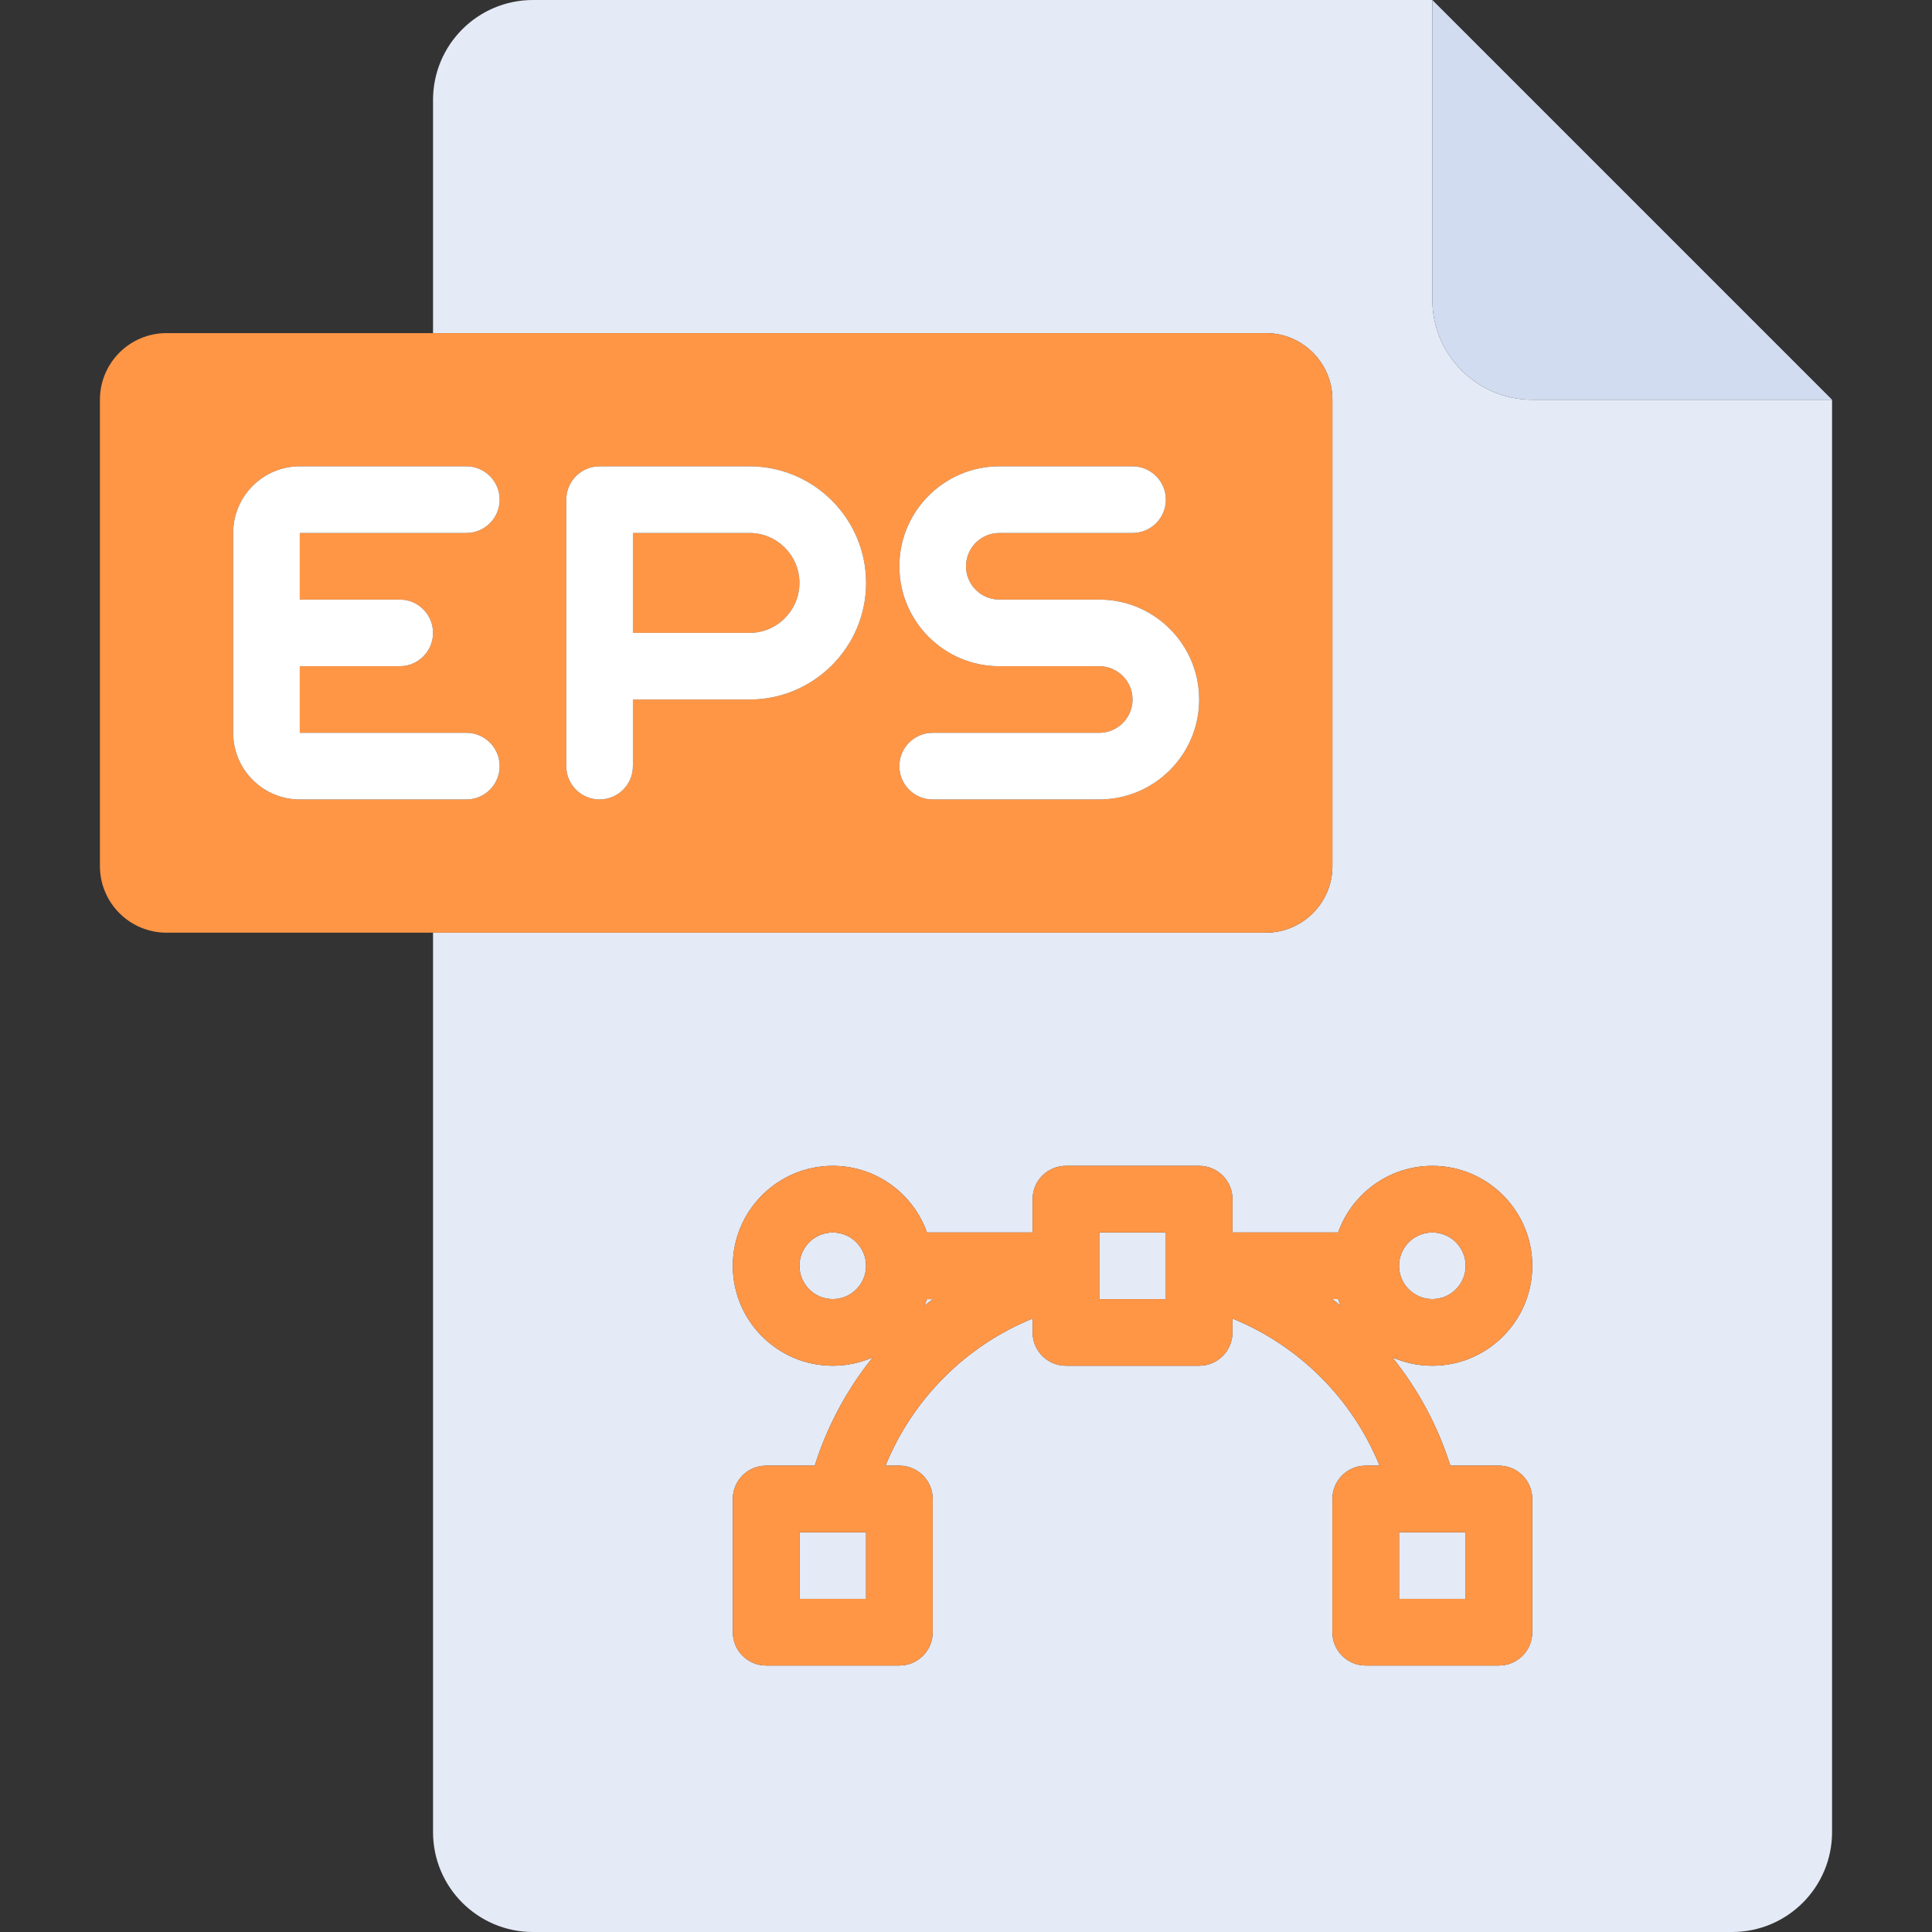
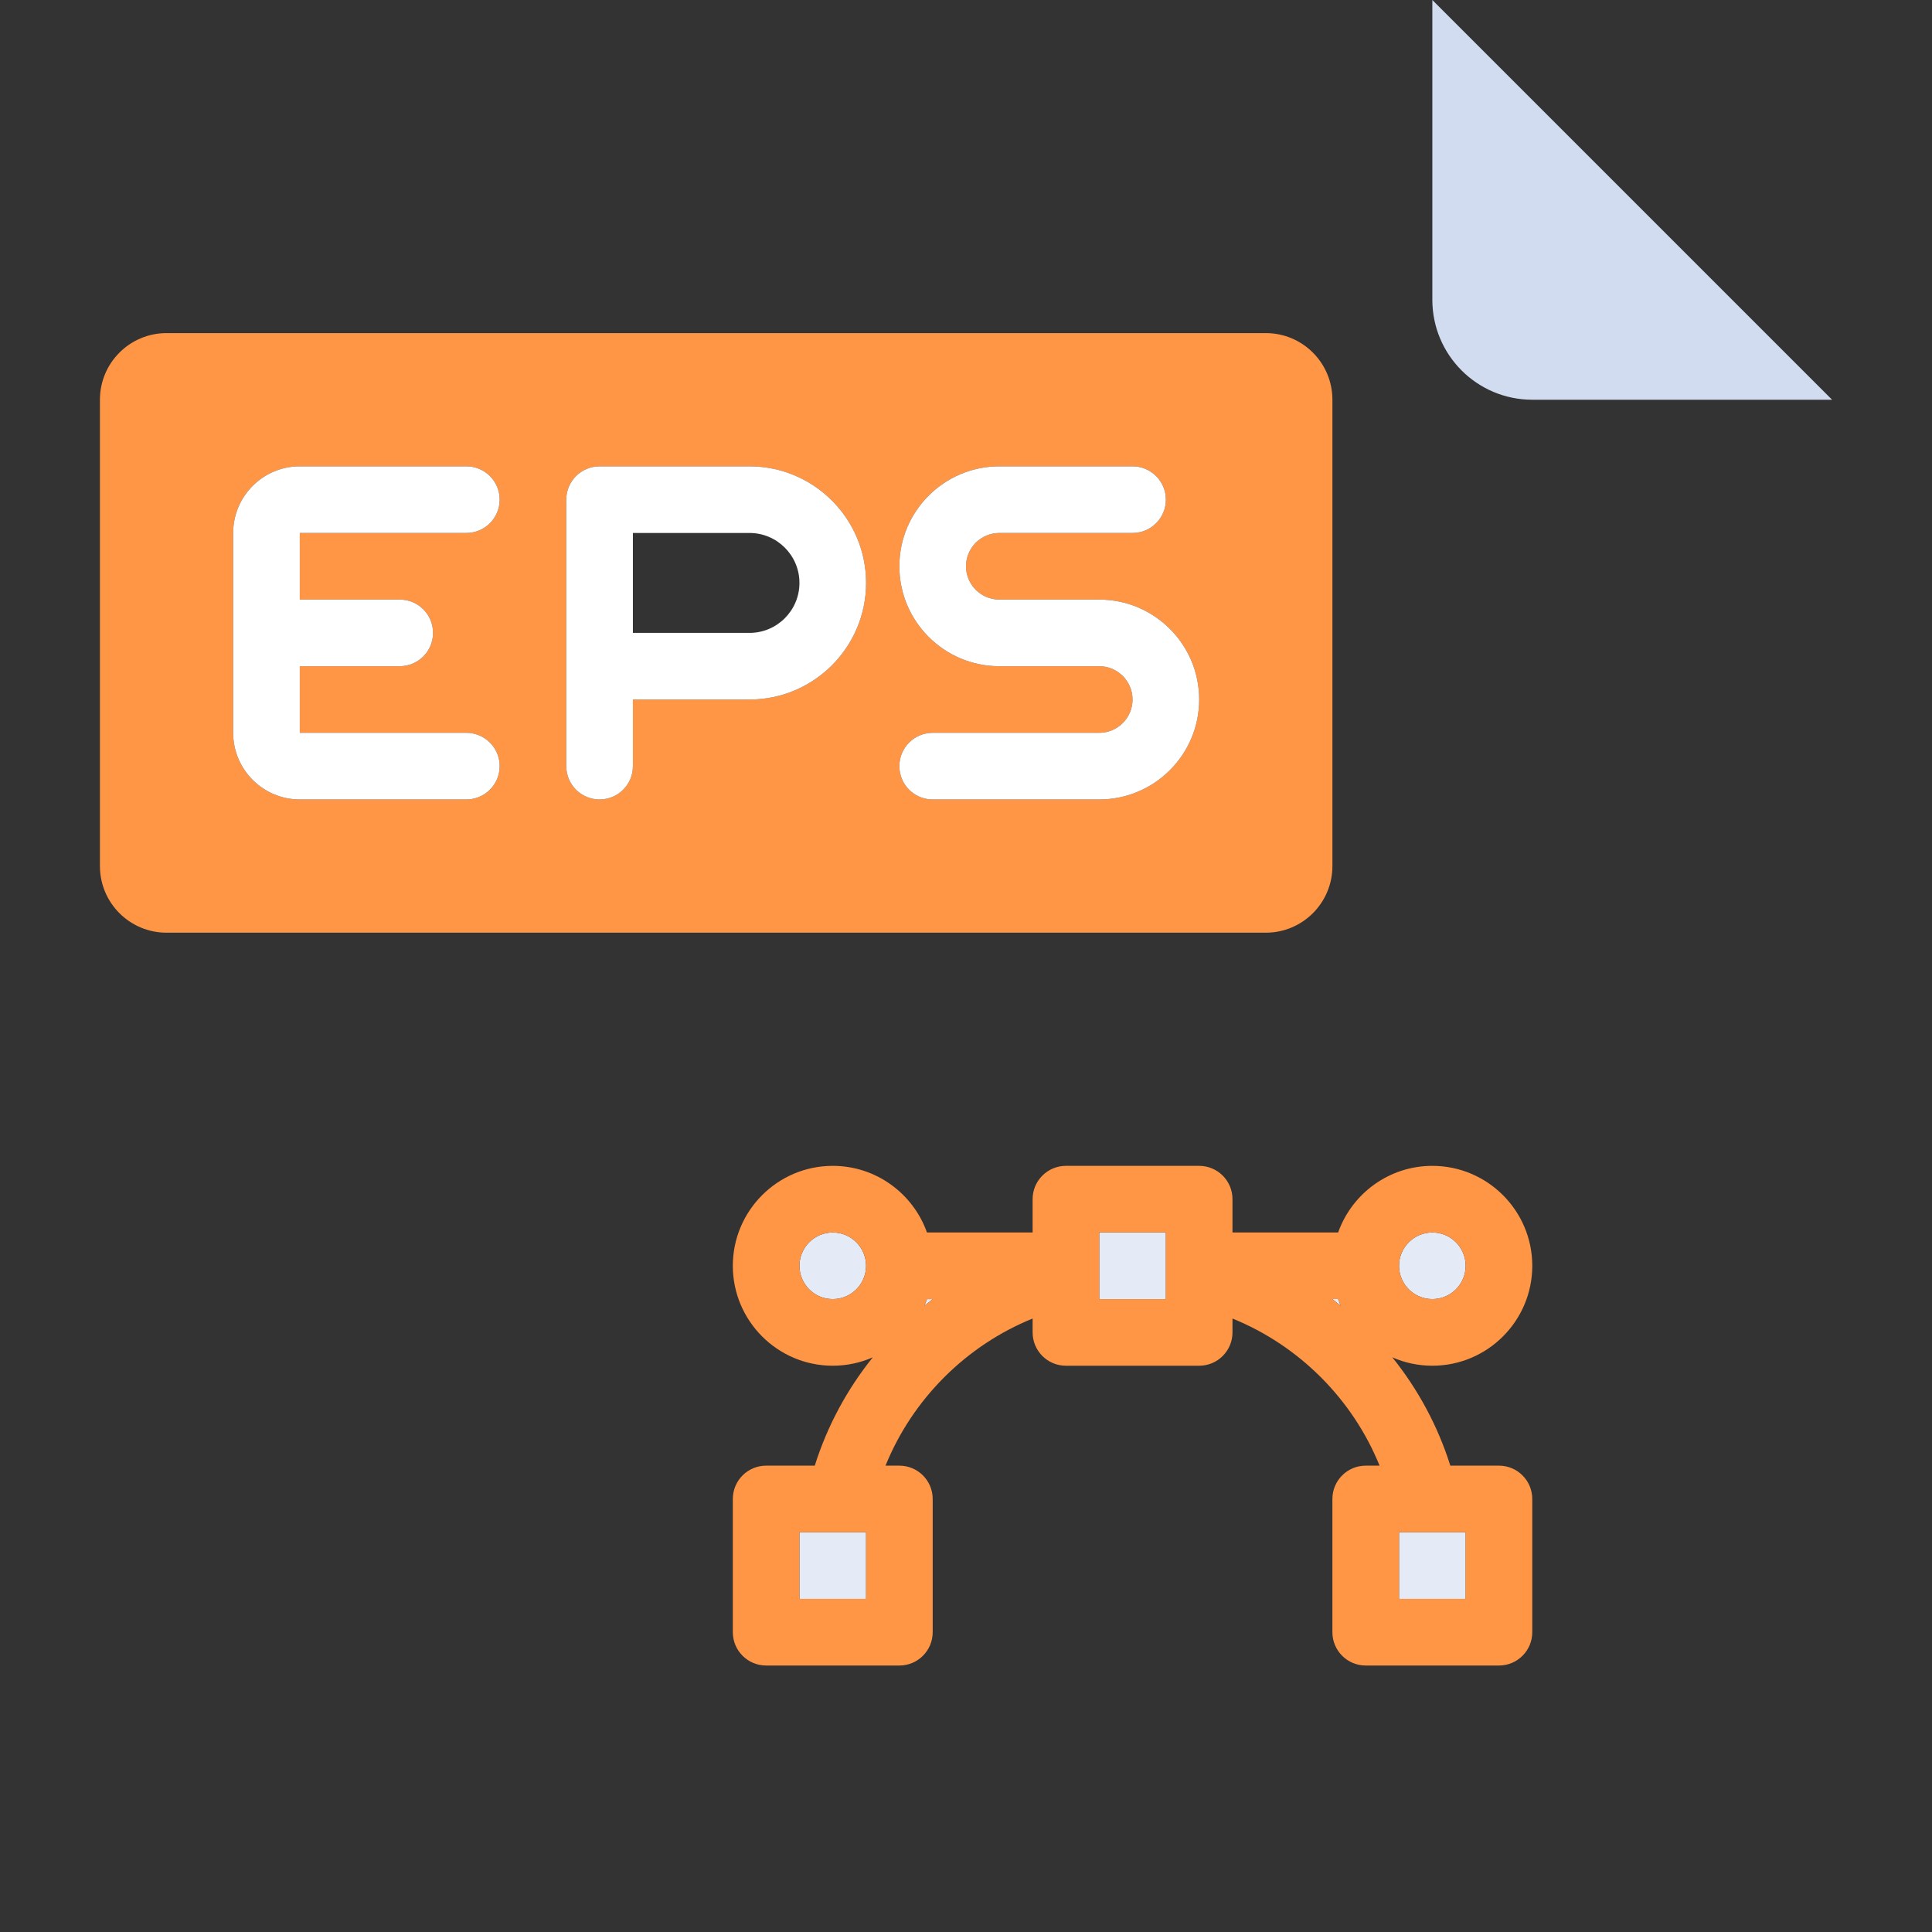
<svg xmlns="http://www.w3.org/2000/svg" version="1.1" id="Layer_1" viewBox="0 0 512 512" xml:space="preserve">
  <rect x="0" y="0" width="512" height="512" fill="#333333" stroke="none" />
  <g>
    <rect x="370.759" y="406.069" style="fill:#E4EAF6;" width="17.655" height="17.655" />
    <rect x="211.862" y="406.069" style="fill:#E4EAF6;" width="17.655" height="17.655" />
    <path style="fill:#E4EAF6;" d="M355.326,346.052c-0.255-0.582-0.491-1.174-0.704-1.777h-1.577   C353.815,344.855,354.575,345.449,355.326,346.052z" />
    <path style="fill:#E4EAF6;" d="M220.69,326.621c-4.866,0-8.828,3.957-8.828,8.828c0,4.871,3.961,8.828,8.828,8.828   s8.828-3.957,8.828-8.828C229.517,330.578,225.556,326.621,220.69,326.621z" />
    <path style="fill:#E4EAF6;" d="M245.654,344.276c-0.214,0.602-0.448,1.194-0.704,1.775c0.75-0.604,1.51-1.196,2.28-1.775H245.654z" />
    <path style="fill:#E4EAF6;" d="M388.414,335.448c0-4.871-3.961-8.828-8.828-8.828s-8.828,3.957-8.828,8.828   c0,4.871,3.961,8.828,8.828,8.828S388.414,340.319,388.414,335.448z" />
-     <path style="fill:#E4EAF6;" d="M406.069,105.931c-14.626,0-26.483-11.857-26.483-26.483V0H141.241   c-14.626,0-26.483,11.857-26.483,26.483v61.793h220.69c9.751,0,17.655,7.905,17.655,17.655v123.586   c0,9.75-7.904,17.655-17.655,17.655h-220.69v238.345c0,14.626,11.857,26.483,26.483,26.483h317.793   c14.626,0,26.483-11.857,26.483-26.483V105.931H406.069z M384.351,388.414h12.886c4.875,0,8.828,3.948,8.828,8.828v35.31   c0,4.879-3.953,8.828-8.828,8.828h-35.31c-4.875,0-8.828-3.948-8.828-8.828v-35.31c0-4.879,3.953-8.828,8.828-8.828h3.677   c-7.17-17.661-21.325-31.817-38.983-38.988v3.678c0,4.879-3.953,8.828-8.828,8.828h-35.31c-4.875,0-8.828-3.948-8.828-8.828v-3.679   c-17.656,7.17-31.812,21.327-38.986,38.989h3.676c4.875,0,8.828,3.948,8.828,8.828v35.31c0,4.879-3.953,8.828-8.828,8.828h-35.31   c-4.875,0-8.828-3.948-8.828-8.828v-35.31c0-4.879,3.953-8.828,8.828-8.828h12.887c3.322-10.549,8.586-20.259,15.374-28.706   c-3.25,1.426-6.836,2.223-10.606,2.223c-14.603,0-26.483-11.88-26.483-26.483c0-14.603,11.88-26.483,26.483-26.483   c11.509,0,21.321,7.38,24.964,17.655h28.001v-8.828c0-4.879,3.953-8.828,8.828-8.828h35.31c4.875,0,8.828,3.948,8.828,8.828v8.828   h28.001c3.644-10.275,13.455-17.655,24.964-17.655c14.603,0,26.483,11.88,26.483,26.483c0,14.603-11.88,26.483-26.483,26.483   c-3.772,0-7.358-0.798-10.607-2.225C375.766,368.153,381.03,377.865,384.351,388.414z" />
    <rect x="291.31" y="326.621" style="fill:#E4EAF6;" width="17.655" height="17.655" />
  </g>
  <path style="fill:#D2DCF0;" d="M406.069,105.931h79.448L379.586,0v79.448C379.586,94.074,391.443,105.931,406.069,105.931z" />
  <g>
    <path style="fill:#FF9646;" d="M353.103,229.517V105.931c0-9.75-7.904-17.655-17.655-17.655h-220.69H44.138   c-9.751,0-17.655,7.905-17.655,17.655v123.586c0,9.75,7.904,17.655,17.655,17.655h70.621h220.69   C345.199,247.172,353.103,239.267,353.103,229.517z M105.931,158.897c4.875,0,8.828,3.948,8.828,8.828s-3.953,8.828-8.828,8.828   H79.448v17.655h44.138c4.875,0,8.828,3.948,8.828,8.828s-3.953,8.828-8.828,8.828H79.448c-9.737,0-17.655-7.923-17.655-17.655   v-52.966c0-9.732,7.918-17.655,17.655-17.655h44.138c4.875,0,8.828,3.948,8.828,8.828c0,4.879-3.953,8.828-8.828,8.828H79.448   v17.655H105.931z M198.621,185.379h-30.897v17.655c0,4.879-3.953,8.828-8.828,8.828c-4.875,0-8.828-3.948-8.828-8.828v-70.621   c0-4.879,3.953-8.828,8.828-8.828h39.724c17.035,0,30.897,13.863,30.897,30.897S215.656,185.379,198.621,185.379z M291.31,211.862   h-44.138c-4.875,0-8.828-3.948-8.828-8.828s3.953-8.828,8.828-8.828h44.138c4.866,0,8.828-3.957,8.828-8.828   c0-4.871-3.961-8.828-8.828-8.828h-26.483c-14.603,0-26.483-11.88-26.483-26.483s11.88-26.483,26.483-26.483h35.31   c4.875,0,8.828,3.948,8.828,8.828c0,4.879-3.953,8.828-8.828,8.828h-35.31c-4.866,0-8.828,3.957-8.828,8.828   s3.961,8.828,8.828,8.828h26.483c14.603,0,26.483,11.88,26.483,26.483S305.913,211.862,291.31,211.862z" />
-     <path style="fill:#FF9646;" d="M198.621,141.241h-30.897v26.483h30.897c7.302,0,13.241-5.94,13.241-13.241   S205.922,141.241,198.621,141.241z" />
  </g>
  <g>
    <path style="fill:#FFFFFF;" d="M198.621,123.586h-39.724c-4.875,0-8.828,3.948-8.828,8.828v70.621c0,4.879,3.953,8.828,8.828,8.828   c4.875,0,8.828-3.948,8.828-8.828v-17.655h30.897c17.035,0,30.897-13.863,30.897-30.897S215.656,123.586,198.621,123.586z    M198.621,167.724h-30.897v-26.483h30.897c7.302,0,13.241,5.94,13.241,13.241S205.922,167.724,198.621,167.724z" />
    <path style="fill:#FFFFFF;" d="M291.31,158.897h-26.483c-4.866,0-8.828-3.957-8.828-8.828s3.961-8.828,8.828-8.828h35.31   c4.875,0,8.828-3.948,8.828-8.828c0-4.879-3.953-8.828-8.828-8.828h-35.31c-14.603,0-26.483,11.88-26.483,26.483   s11.88,26.483,26.483,26.483h26.483c4.866,0,8.828,3.957,8.828,8.828c0,4.871-3.961,8.828-8.828,8.828h-44.138   c-4.875,0-8.828,3.948-8.828,8.828s3.953,8.828,8.828,8.828h44.138c14.603,0,26.483-11.88,26.483-26.483   S305.913,158.897,291.31,158.897z" />
    <path style="fill:#FFFFFF;" d="M123.586,141.241c4.875,0,8.828-3.948,8.828-8.828c0-4.879-3.953-8.828-8.828-8.828H79.448   c-9.737,0-17.655,7.923-17.655,17.655v52.966c0,9.732,7.918,17.655,17.655,17.655h44.138c4.875,0,8.828-3.948,8.828-8.828   s-3.953-8.828-8.828-8.828H79.448v-17.655h26.483c4.875,0,8.828-3.948,8.828-8.828s-3.953-8.828-8.828-8.828H79.448v-17.655   H123.586z" />
  </g>
  <path style="fill:#FF9646;" d="M406.069,335.448c0-14.603-11.88-26.483-26.483-26.483c-11.509,0-21.321,7.38-24.964,17.655h-28.001  v-8.828c0-4.879-3.953-8.828-8.828-8.828h-35.31c-4.875,0-8.828,3.948-8.828,8.828v8.828h-28.001  c-3.644-10.275-13.455-17.655-24.964-17.655c-14.603,0-26.483,11.88-26.483,26.483c0,14.603,11.88,26.483,26.483,26.483  c3.77,0,7.357-0.798,10.606-2.223c-6.788,8.447-12.052,18.157-15.374,28.706h-12.887c-4.875,0-8.828,3.948-8.828,8.828v35.31  c0,4.879,3.953,8.828,8.828,8.828h35.31c4.875,0,8.828-3.948,8.828-8.828v-35.31c0-4.879-3.953-8.828-8.828-8.828h-3.676  c7.172-17.662,21.329-31.819,38.986-38.989v3.679c0,4.879,3.953,8.828,8.828,8.828h35.31c4.875,0,8.828-3.948,8.828-8.828v-3.678  c17.657,7.171,31.812,21.327,38.983,38.988h-3.677c-4.875,0-8.828,3.948-8.828,8.828v35.31c0,4.879,3.953,8.828,8.828,8.828h35.31  c4.875,0,8.828-3.948,8.828-8.828v-35.31c0-4.879-3.953-8.828-8.828-8.828h-12.886c-3.321-10.549-8.585-20.26-15.373-28.707  c3.25,1.427,6.837,2.225,10.607,2.225C394.189,361.931,406.069,350.051,406.069,335.448z M229.517,423.724h-17.655v-17.655h17.655  V423.724z M388.409,423.724h-17.655v-17.655h17.655V423.724z M355.326,346.052c-0.751-0.604-1.511-1.197-2.282-1.777h1.577  C354.836,344.878,355.071,345.471,355.326,346.052z M245.654,344.276h1.576c-0.77,0.579-1.529,1.172-2.28,1.775  C245.206,345.47,245.44,344.878,245.654,344.276z M220.69,344.276c-4.866,0-8.828-3.957-8.828-8.828  c0-4.871,3.961-8.828,8.828-8.828s8.828,3.957,8.828,8.828C229.517,340.319,225.556,344.276,220.69,344.276z M308.966,344.276  H291.31v-17.655h17.655V344.276z M370.759,335.448c0-4.871,3.961-8.828,8.828-8.828s8.828,3.957,8.828,8.828  c0,4.871-3.961,8.828-8.828,8.828S370.759,340.319,370.759,335.448z" />
</svg>